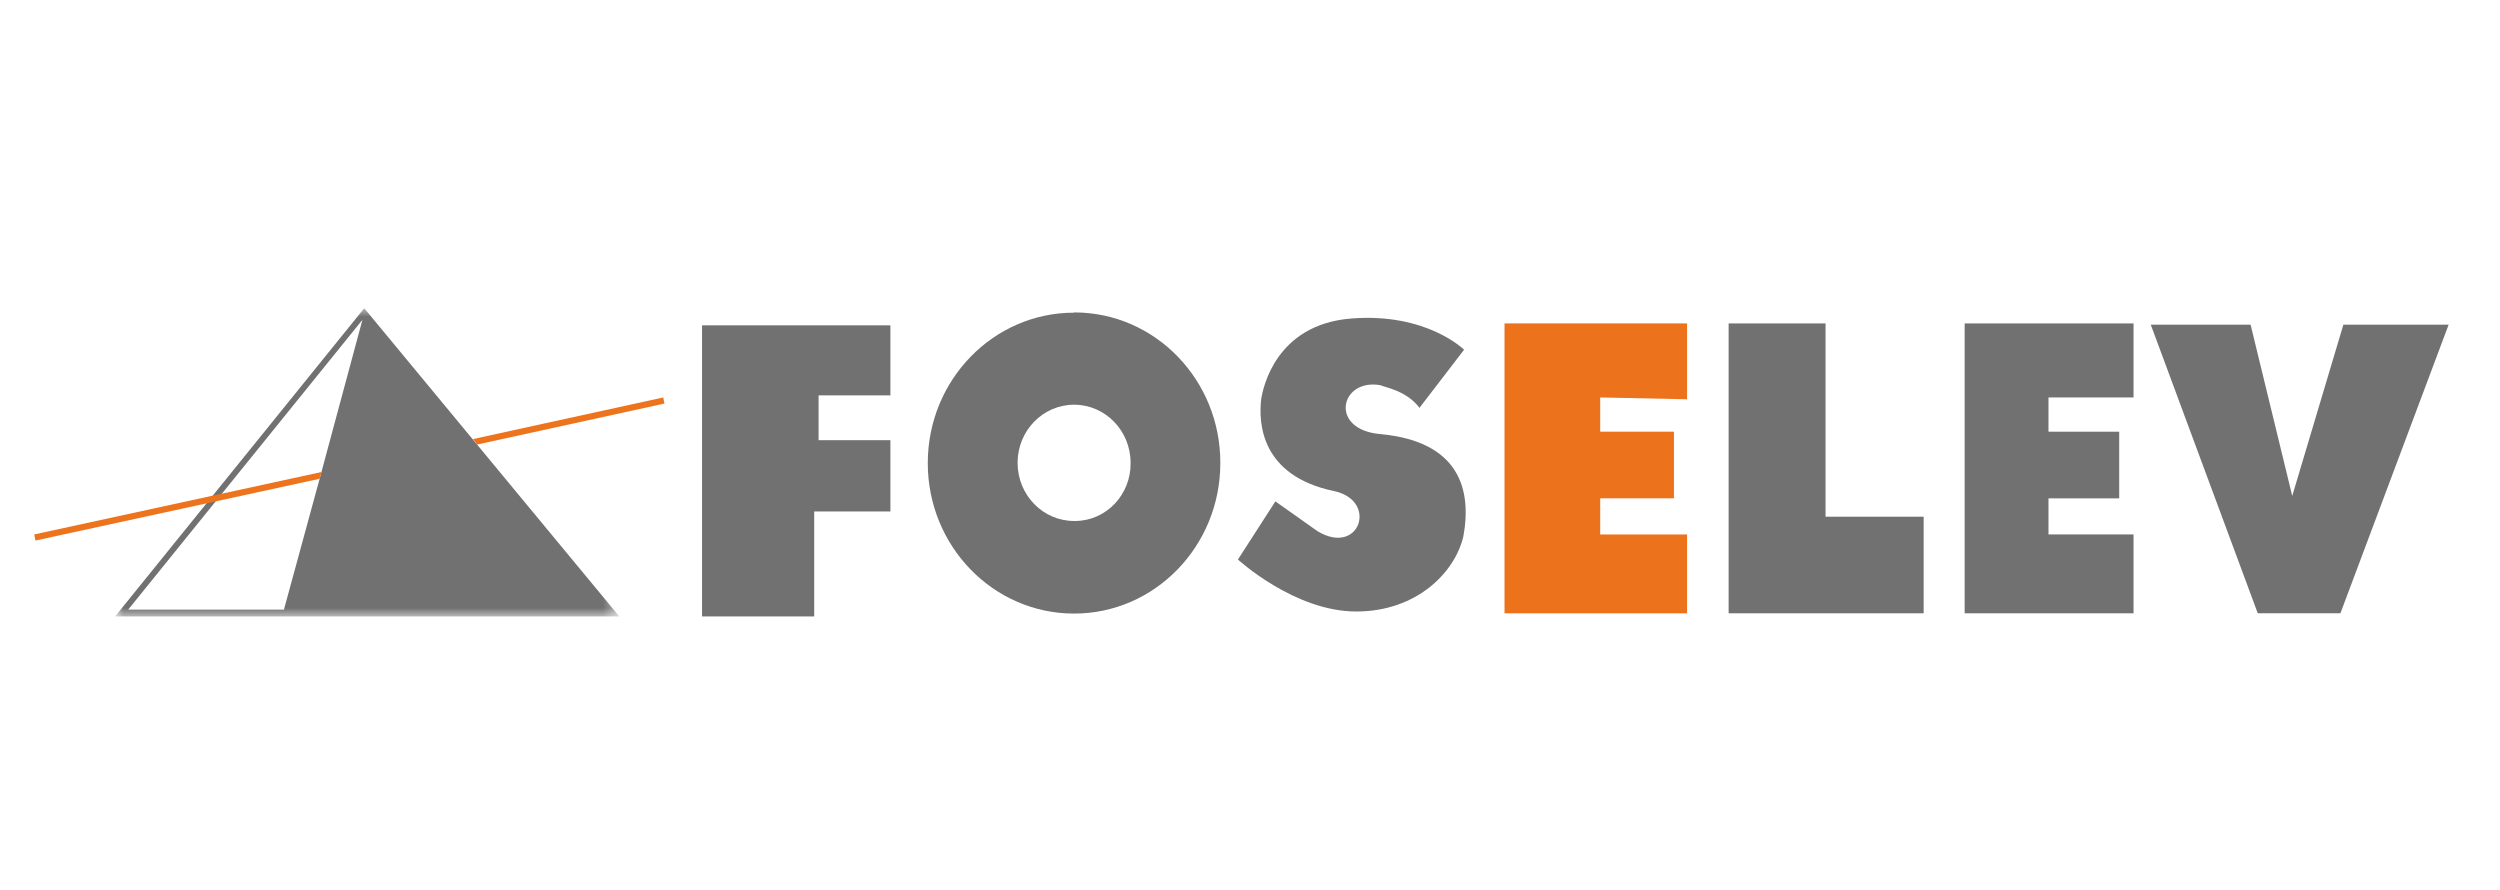
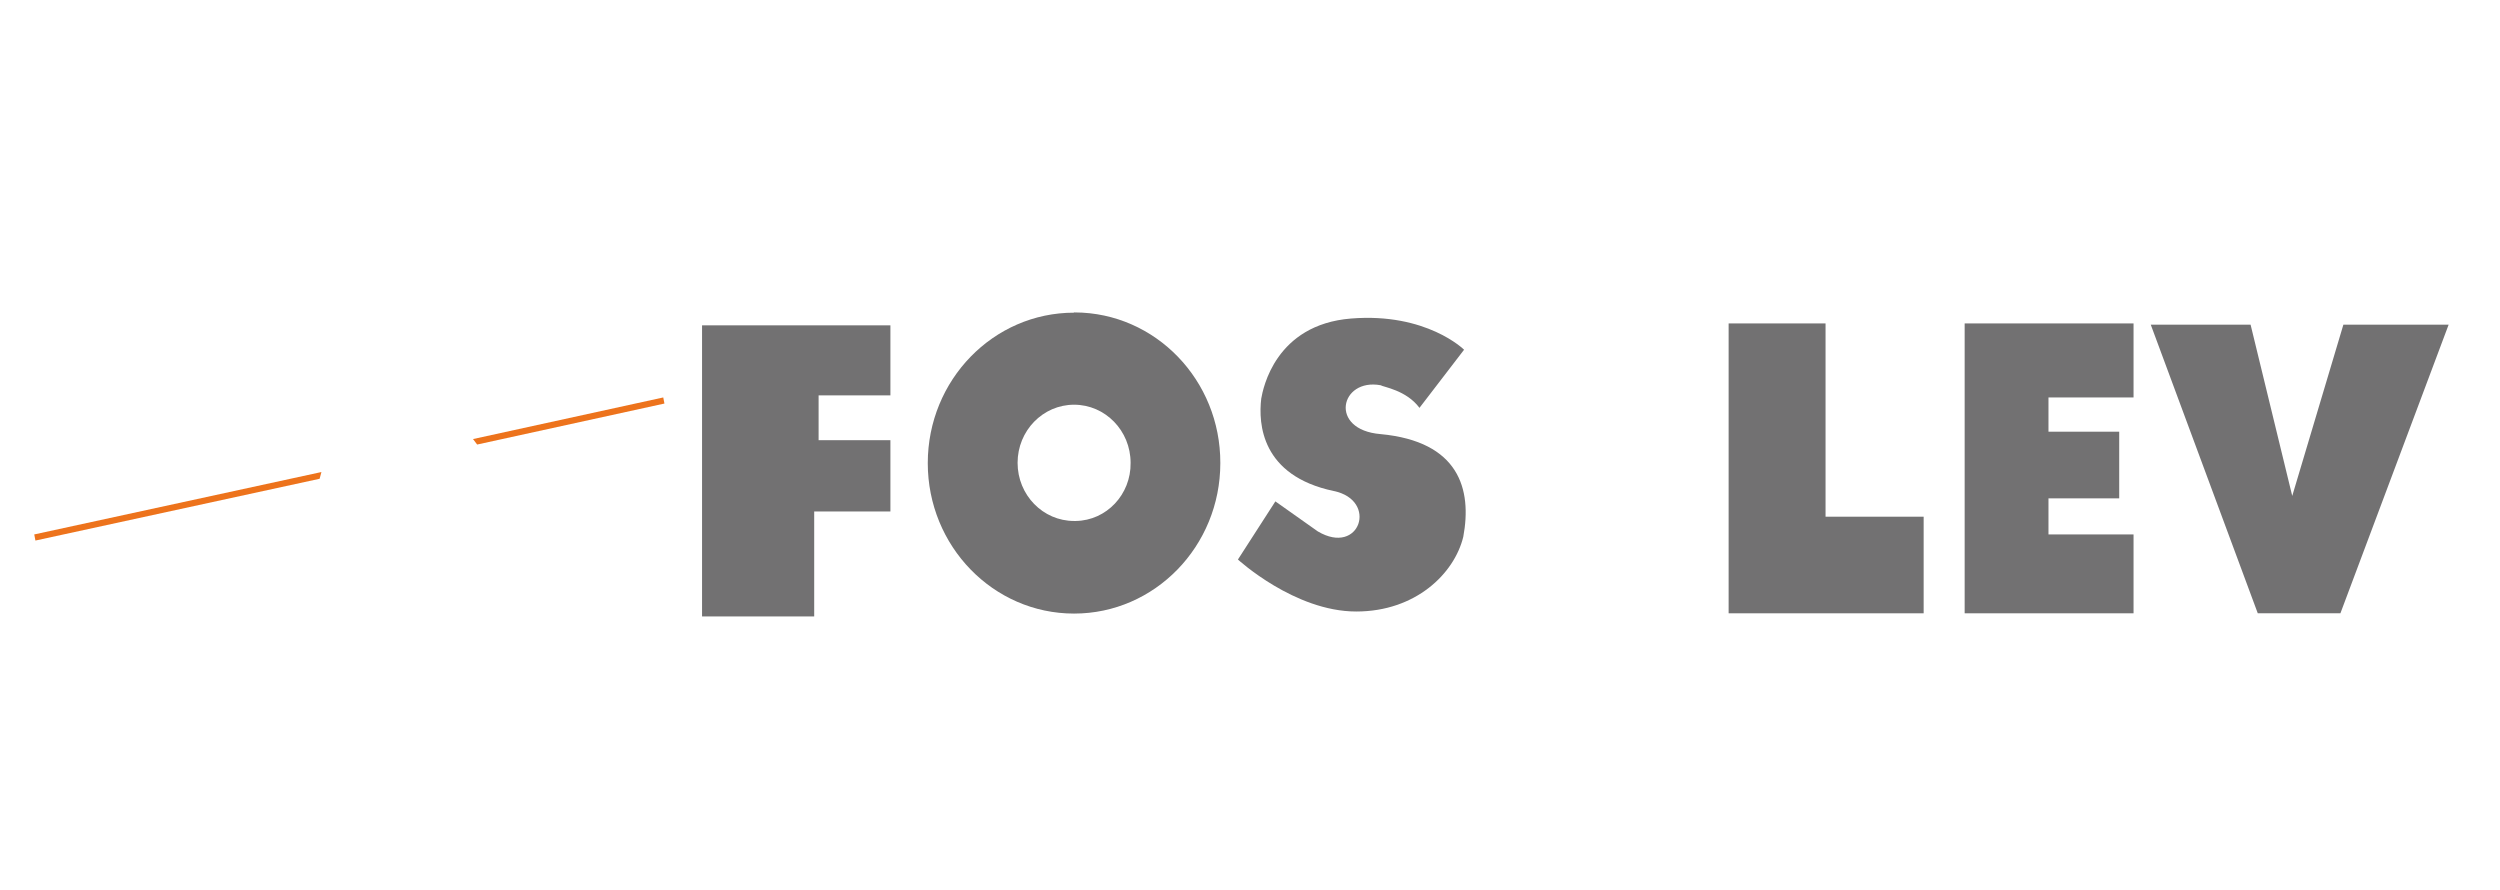
<svg xmlns="http://www.w3.org/2000/svg" xmlns:xlink="http://www.w3.org/1999/xlink" width="146px" height="52px" viewBox="0 0 146 52" version="1.1">
  <title>logo-part-foselev</title>
  <defs>
    <polygon id="path-1" points="0 0 29.444 0 29.444 18 0 18" />
  </defs>
  <g id="Page-1" stroke="none" stroke-width="1" fill="none" fill-rule="evenodd">
    <g id="Desktop-HD" transform="translate(-1121, -900)">
      <g id="Group-22" transform="translate(1123, 918)">
        <polygon id="Fill-1" fill="#727172" points="39 1 39 18 45.549 18 45.549 11.87 50 11.87 50 7.707 45.806 7.707 45.806 5.09 50 5.09 50 1" />
        <g id="Group-21">
          <path d="M60.727,0.26 C56.01,0.259 52.184,4.191 52.182,9.044 C52.181,13.896 56.004,17.832 60.722,17.833 C65.439,17.835 69.265,13.902 69.267,9.049 L69.267,9.047 C69.283,4.203 65.48,0.263 60.771,0.246 C60.757,0.246 60.742,0.246 60.727,0.246 L60.727,0.26 Z M60.727,12.425 C58.904,12.425 57.427,10.905 57.427,9.029 C57.427,7.155 58.904,5.635 60.727,5.635 C62.55,5.635 64.027,7.155 64.027,9.029 C64.055,10.876 62.622,12.396 60.827,12.425 C60.794,12.425 60.76,12.425 60.727,12.425 L60.727,12.425 Z" id="Fill-2" fill="#727172" />
          <path d="M80.897,5.819 L83.502,2.424 C83.502,2.424 81.315,0.246 76.901,0.602 C72.487,0.959 71.761,4.676 71.656,5.281 C71.483,6.746 71.656,9.782 75.892,10.676 C78.497,11.211 77.421,14.495 74.957,13.032 L72.482,11.281 L70.295,14.676 C70.295,14.676 73.596,17.712 77.204,17.712 C80.677,17.712 82.932,15.497 83.455,13.352 C83.975,10.569 83.21,7.782 78.628,7.352 C75.573,7.103 76.266,4.068 78.628,4.498 C78.78,4.602 80.13,4.783 80.897,5.819" id="Fill-4" fill="#727172" />
-           <polygon id="Fill-6" fill="#ED721C" points="96.524 0.888 85.864 0.888 85.864 17.817 96.524 17.817 96.524 13.211 91.452 13.211 91.452 11.104 95.759 11.104 95.759 7.211 91.452 7.211 91.452 5.211 96.524 5.318" />
          <polygon id="Fill-8" fill="#727172" points="98.952 0.888 98.952 17.817 110.341 17.817 110.341 12.175 104.612 12.175 104.612 0.888" />
          <polygon id="Fill-10" fill="#727172" points="122.599 0.888 112.736 0.888 112.736 17.817 122.599 17.817 122.599 13.211 117.631 13.211 117.631 11.104 121.762 11.104 121.762 7.211 117.631 7.211 117.631 5.211 122.599 5.211" />
          <polygon id="Fill-12" fill="#727172" points="123.605 0.962 129.435 0.962 131.867 10.962 134.853 0.962 141 0.962 134.68 17.816 129.854 17.816" />
          <polygon id="Fill-14" fill="#ED731C" points="36.803 5.567 25.866 7.961 25.624 7.641 36.734 5.211" />
          <g id="Group-18" transform="translate(4.722, 0)">
            <mask id="mask-2" fill="white">
              <use xlink:href="#path-1" />
            </mask>
            <g id="Clip-17" />
-             <path d="M14.549,-0 L0,18 L29.444,18 L14.549,-0 Z M14.444,0.678 L12.049,9.57 L11.944,9.963 L9.86,17.601 L0.765,17.601 L14.444,0.678 Z" id="Fill-16" fill="#727172" mask="url(#mask-2)" />
          </g>
          <polygon id="Fill-19" fill="#ED731C" points="16.771 9.567 16.666 9.96 0.069 13.568 0 13.211" />
        </g>
      </g>
    </g>
  </g>
</svg>